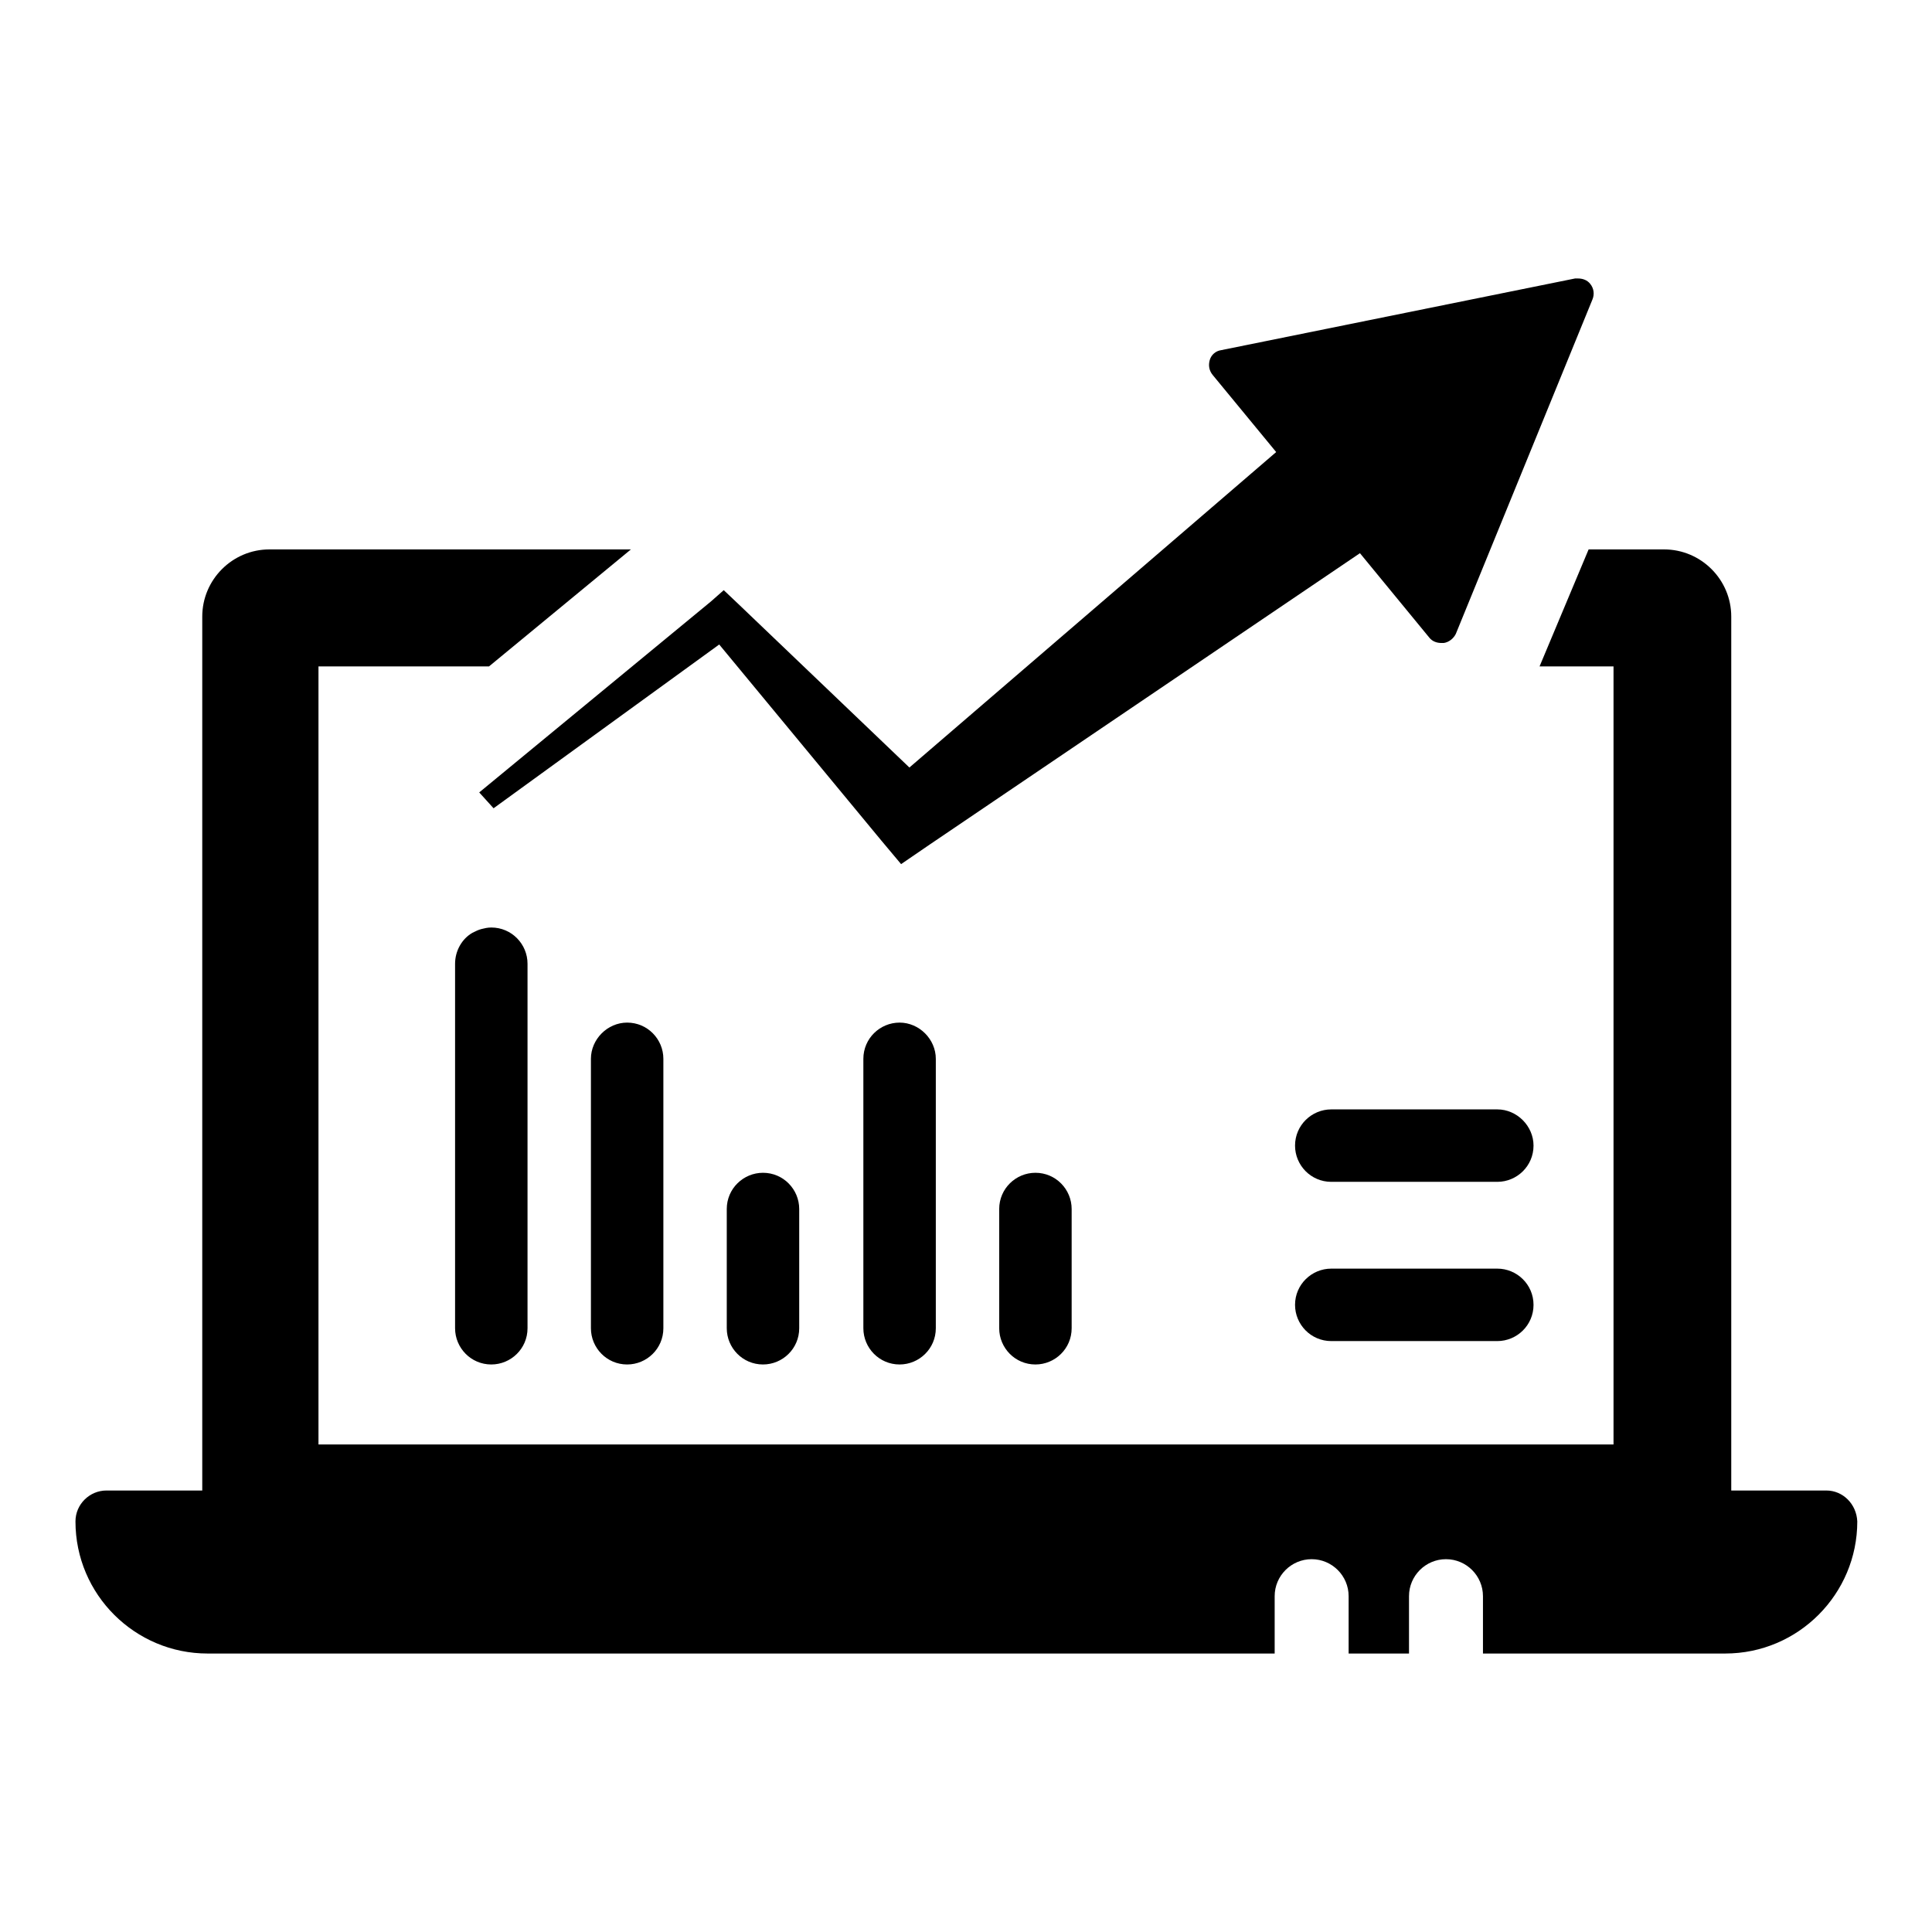
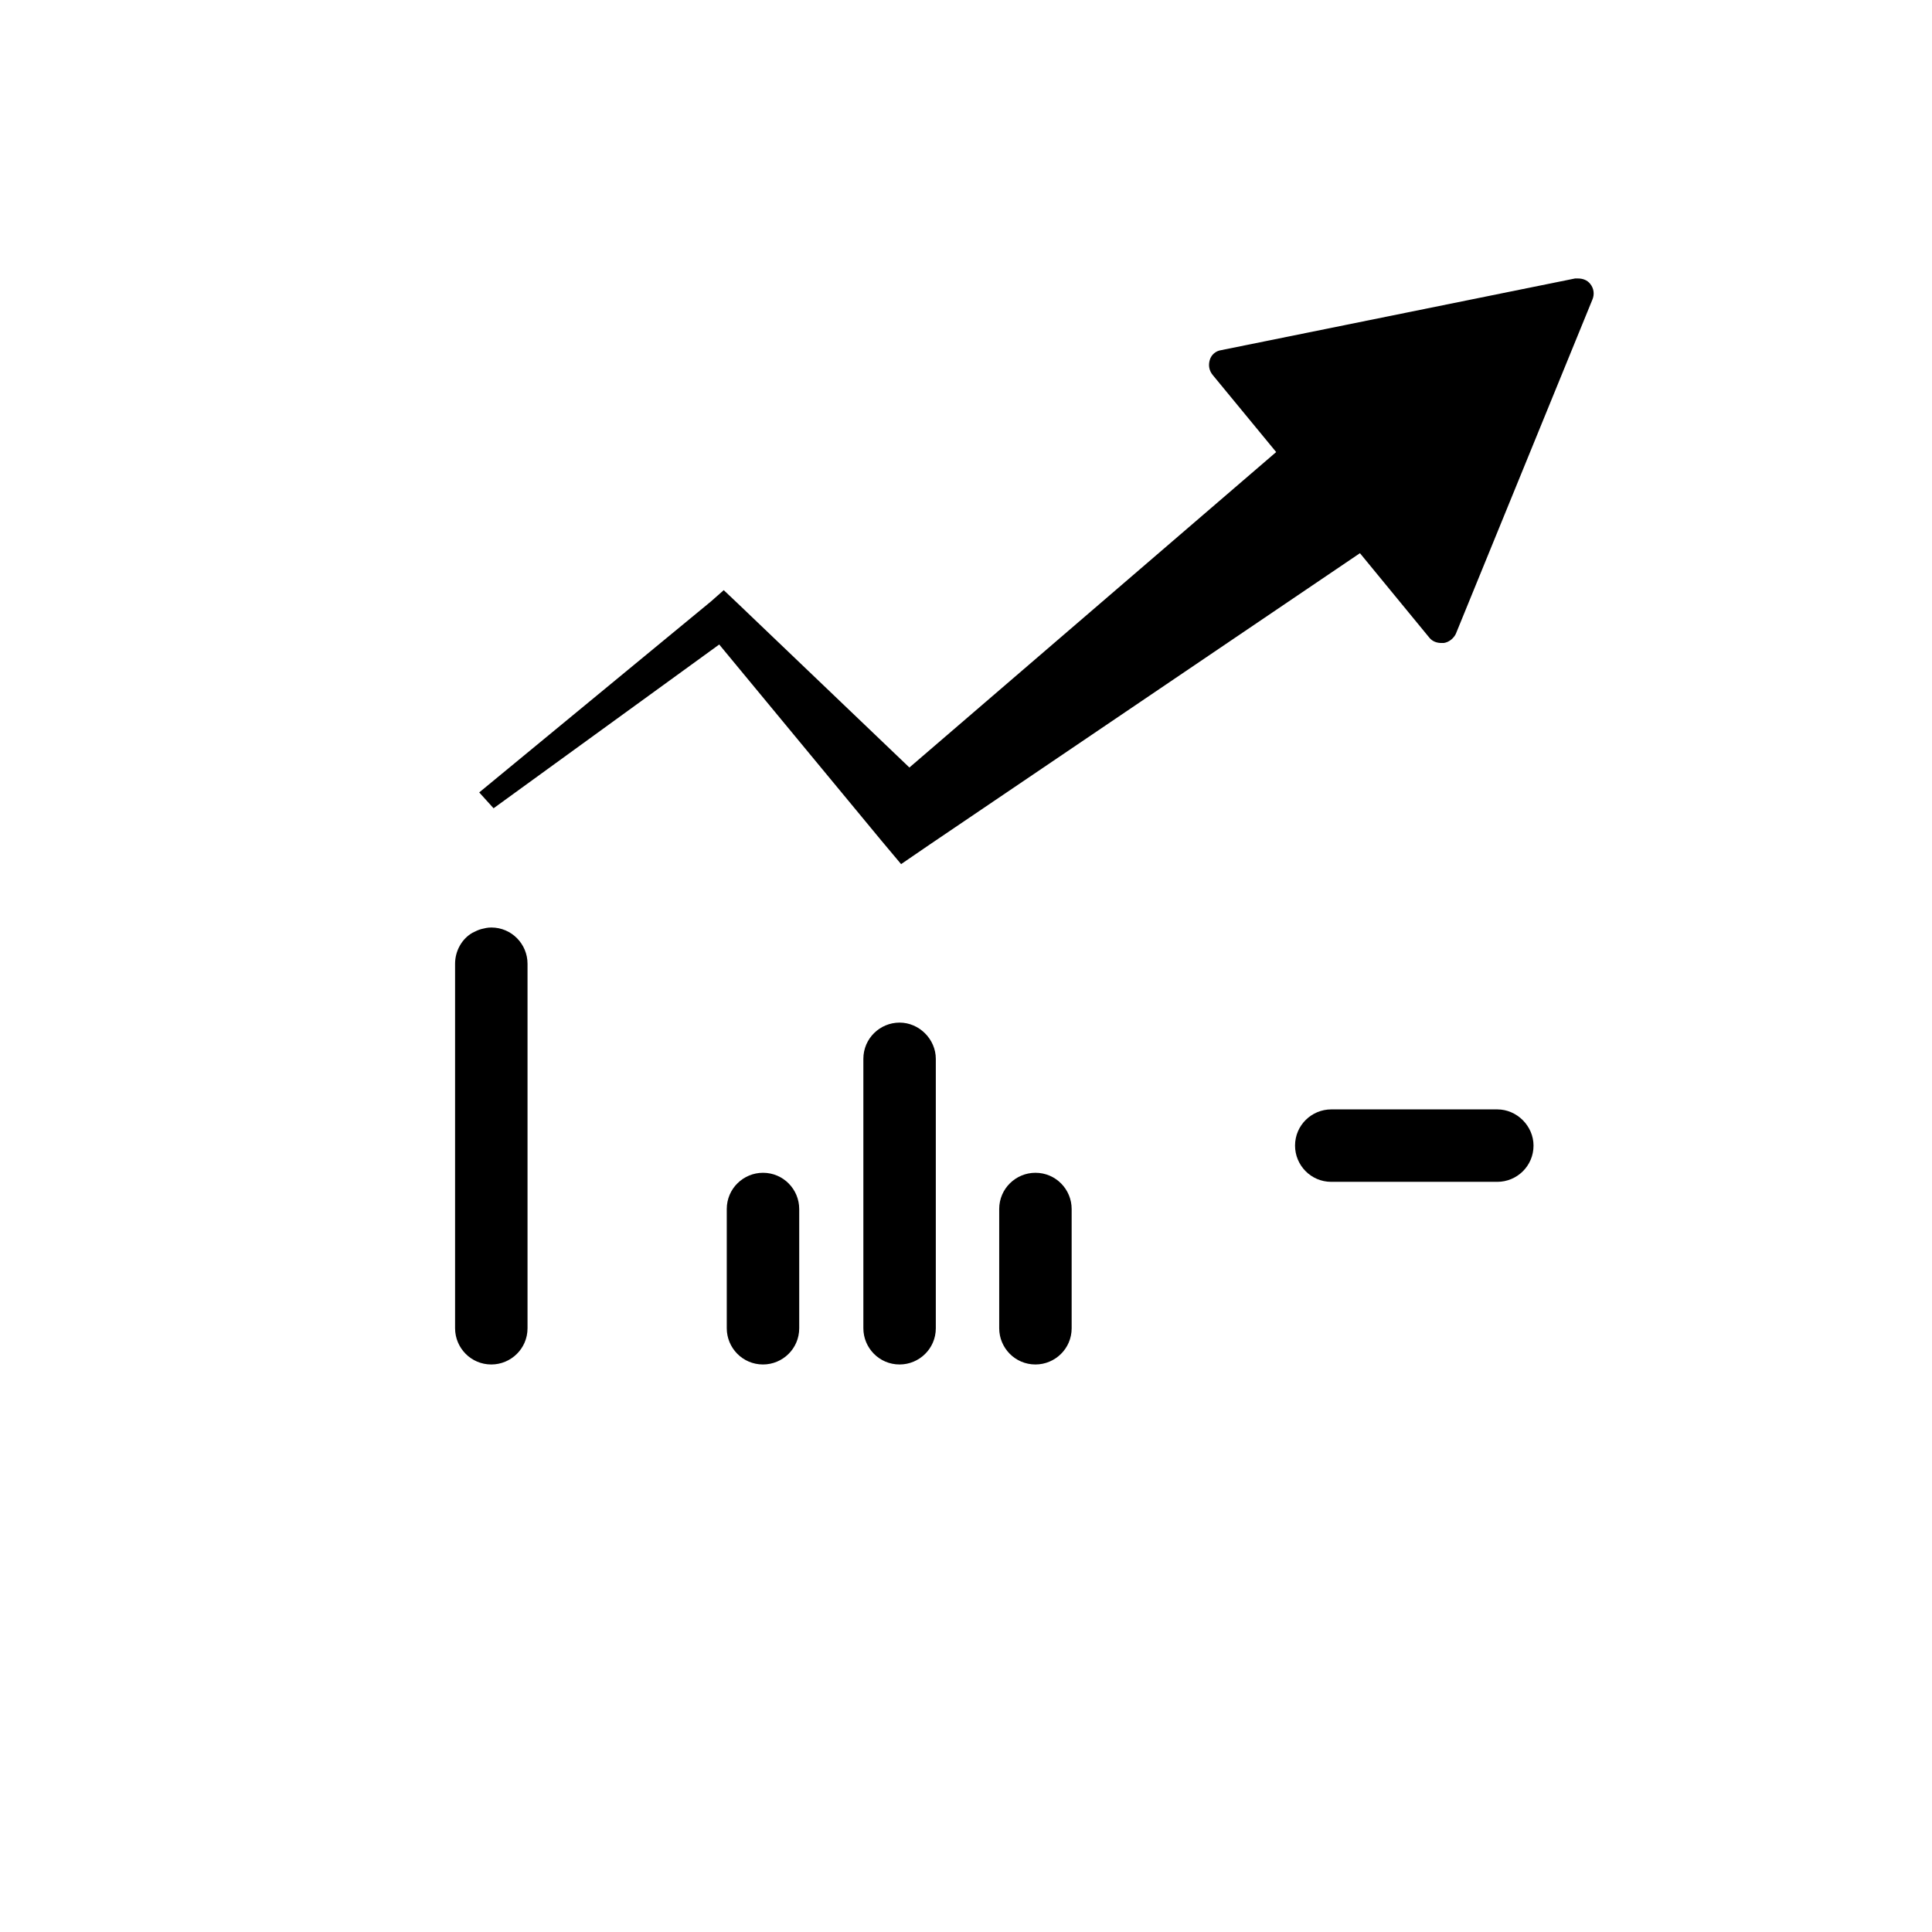
<svg xmlns="http://www.w3.org/2000/svg" version="1.1" x="0px" y="0px" viewBox="0 0 256 256" enable-background="new 0 0 256 256" xml:space="preserve">
  <g>
    <g>
      <g>
-         <path fill="#000000" d="M242,197.5h-12.6v-69.4V81.7c0-4.9-4-8.9-8.9-8.9h-10L204,88.3h9.8v103.1H42.2V88.3h22.6l18.8-15.5H35.7c-4.9,0-8.9,4-8.9,8.9v115.8H14.1c-2.2,0-4.1,1.8-4.1,4.1c0,9.7,7.9,17.5,17.5,17.5h141.4v-7.6c0-2.7,2.2-4.9,4.9-4.9c2.7,0,4.9,2.2,4.9,4.9v7.6h8v-7.6c0-2.7,2.2-4.9,4.9-4.9c2.7,0,4.9,2.2,4.9,4.9v7.6h32.1c9.7,0,17.5-7.9,17.5-17.5C246,199.3,244.2,197.5,242,197.5z" />
        <path fill="#000000" d="M65.4,107.1l29.9-21.7l21.5,26l2.6,3.1l3.8-2.6l57-38.6l9.2,11.2c0.4,0.5,1,0.7,1.6,0.7c0.1,0,0.2,0,0.3,0c0.7-0.1,1.3-0.6,1.6-1.2L211,39.7c0.3-0.7,0.2-1.5-0.3-2.1c-0.4-0.5-1-0.7-1.6-0.7c-0.1,0-0.3,0-0.4,0l-46.9,9.5c-0.7,0.1-1.3,0.6-1.5,1.3c-0.2,0.7-0.1,1.4,0.4,2l8.4,10.2l-48.6,41.8L97.8,80l-1.9-1.8l-1.7,1.5L63.5,105C63.7,105.2,65.2,106.9,65.4,107.1z" />
        <path fill="#000000" d="M132.4,160.2V176c0,2.6,2.1,4.8,4.8,4.8c2.6,0,4.8-2.1,4.8-4.8v-15.8c0-2.6-2.1-4.8-4.8-4.8C134.6,155.4,132.4,157.5,132.4,160.2z" />
        <path fill="#000000" d="M119.2,135.5c-2.6,0-4.8,2.1-4.8,4.8V176c0,2.6,2.1,4.8,4.8,4.8c2.6,0,4.8-2.1,4.8-4.8v-35.7C124,137.7,121.8,135.5,119.2,135.5z" />
        <path fill="#000000" d="M96.3,160.2V176c0,2.6,2.1,4.8,4.8,4.8c2.6,0,4.8-2.1,4.8-4.8v-15.8c0-2.6-2.1-4.8-4.8-4.8C98.5,155.4,96.3,157.5,96.3,160.2z" />
-         <path fill="#000000" d="M78.3,140.3V176c0,2.6,2.1,4.8,4.8,4.8c2.6,0,4.8-2.1,4.8-4.8v-35.7c0-2.6-2.1-4.8-4.8-4.8C80.5,135.5,78.3,137.7,78.3,140.3z" />
        <path fill="#000000" d="M63.8,123.1c-0.4,0.1-0.8,0.3-1.2,0.5c-1.4,0.8-2.3,2.4-2.3,4.1V176c0,2.6,2.1,4.8,4.8,4.8c2.6,0,4.8-2.1,4.8-4.8v-48.3c0-2.6-2.1-4.8-4.8-4.8C64.6,122.9,64.2,123,63.8,123.1z" />
        <path fill="#000000" d="M198.4,147h-22c-2.6,0-4.8,2.1-4.8,4.8c0,2.6,2.1,4.8,4.8,4.8h22c2.6,0,4.8-2.1,4.8-4.8C203.2,149.2,201,147,198.4,147z" />
-         <path fill="#000000" d="M198.4,168.1h-22c-2.6,0-4.8,2.1-4.8,4.8c0,2.6,2.1,4.8,4.8,4.8h22c2.6,0,4.8-2.1,4.8-4.8C203.2,170.2,201,168.1,198.4,168.1z" />
      </g>
      <g />
      <g />
      <g />
      <g />
      <g />
      <g />
      <g />
      <g />
      <g />
      <g />
      <g />
      <g />
      <g />
      <g />
      <g />
    </g>
  </g>
</svg>